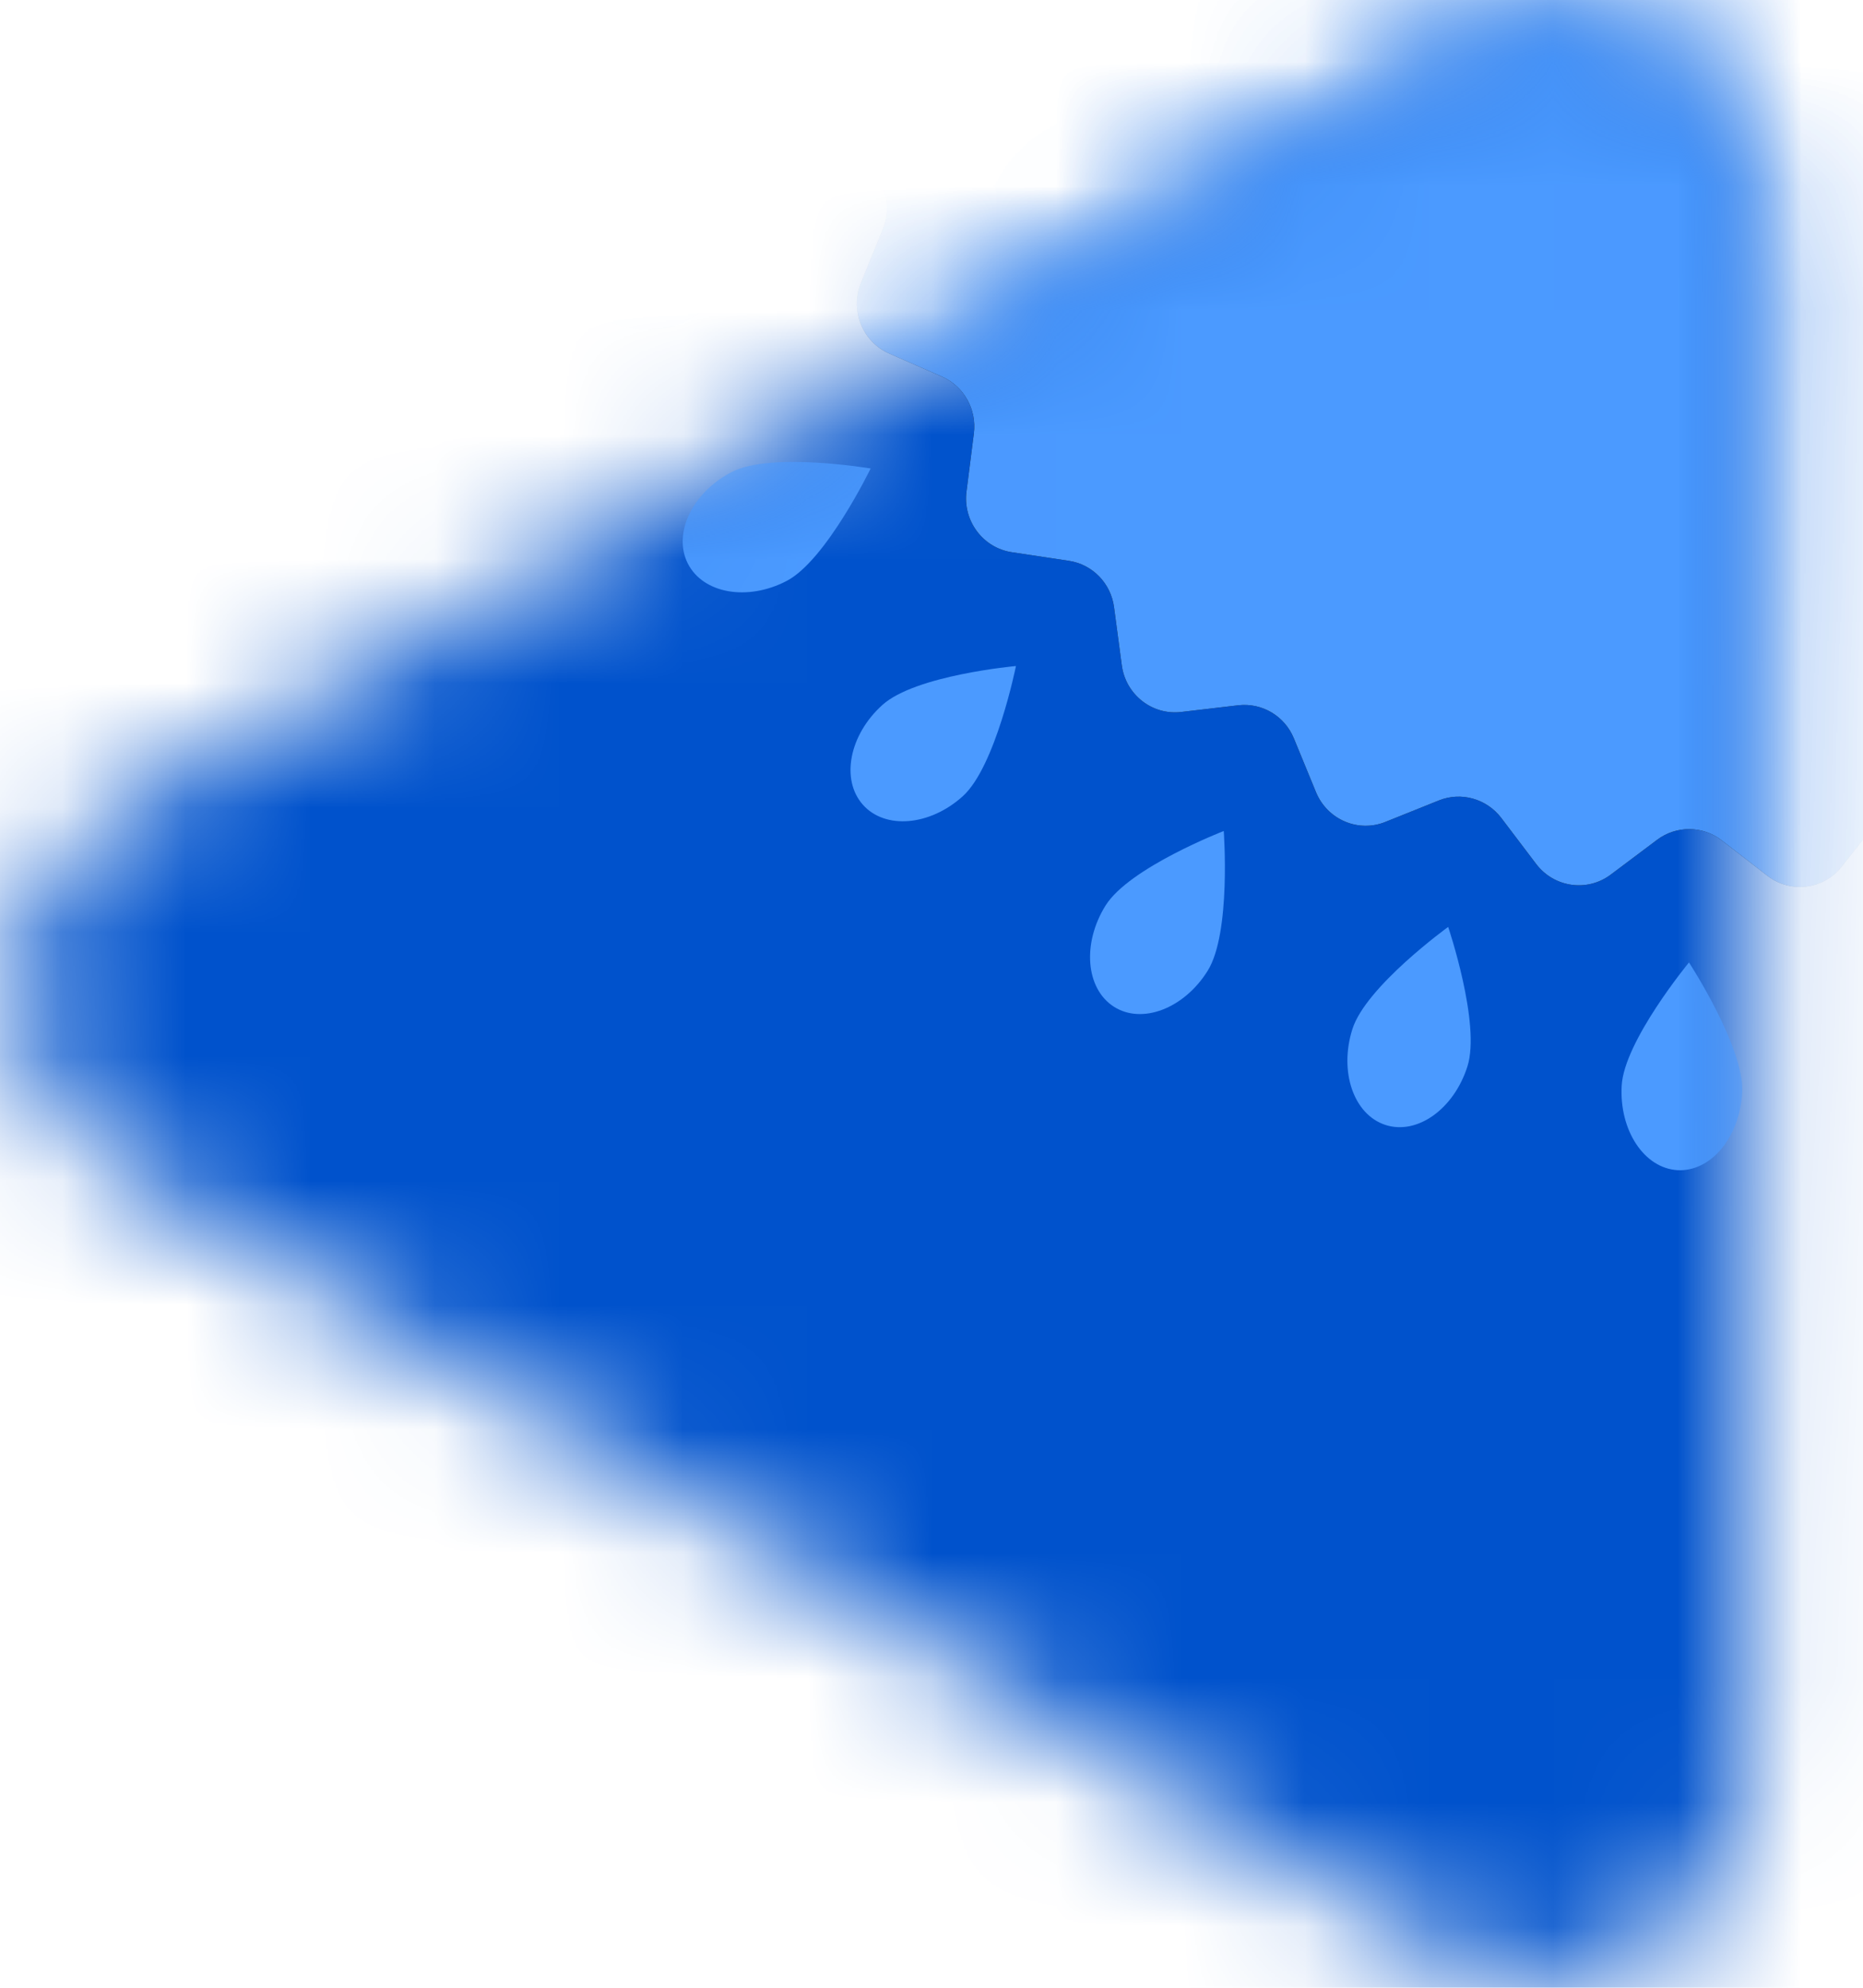
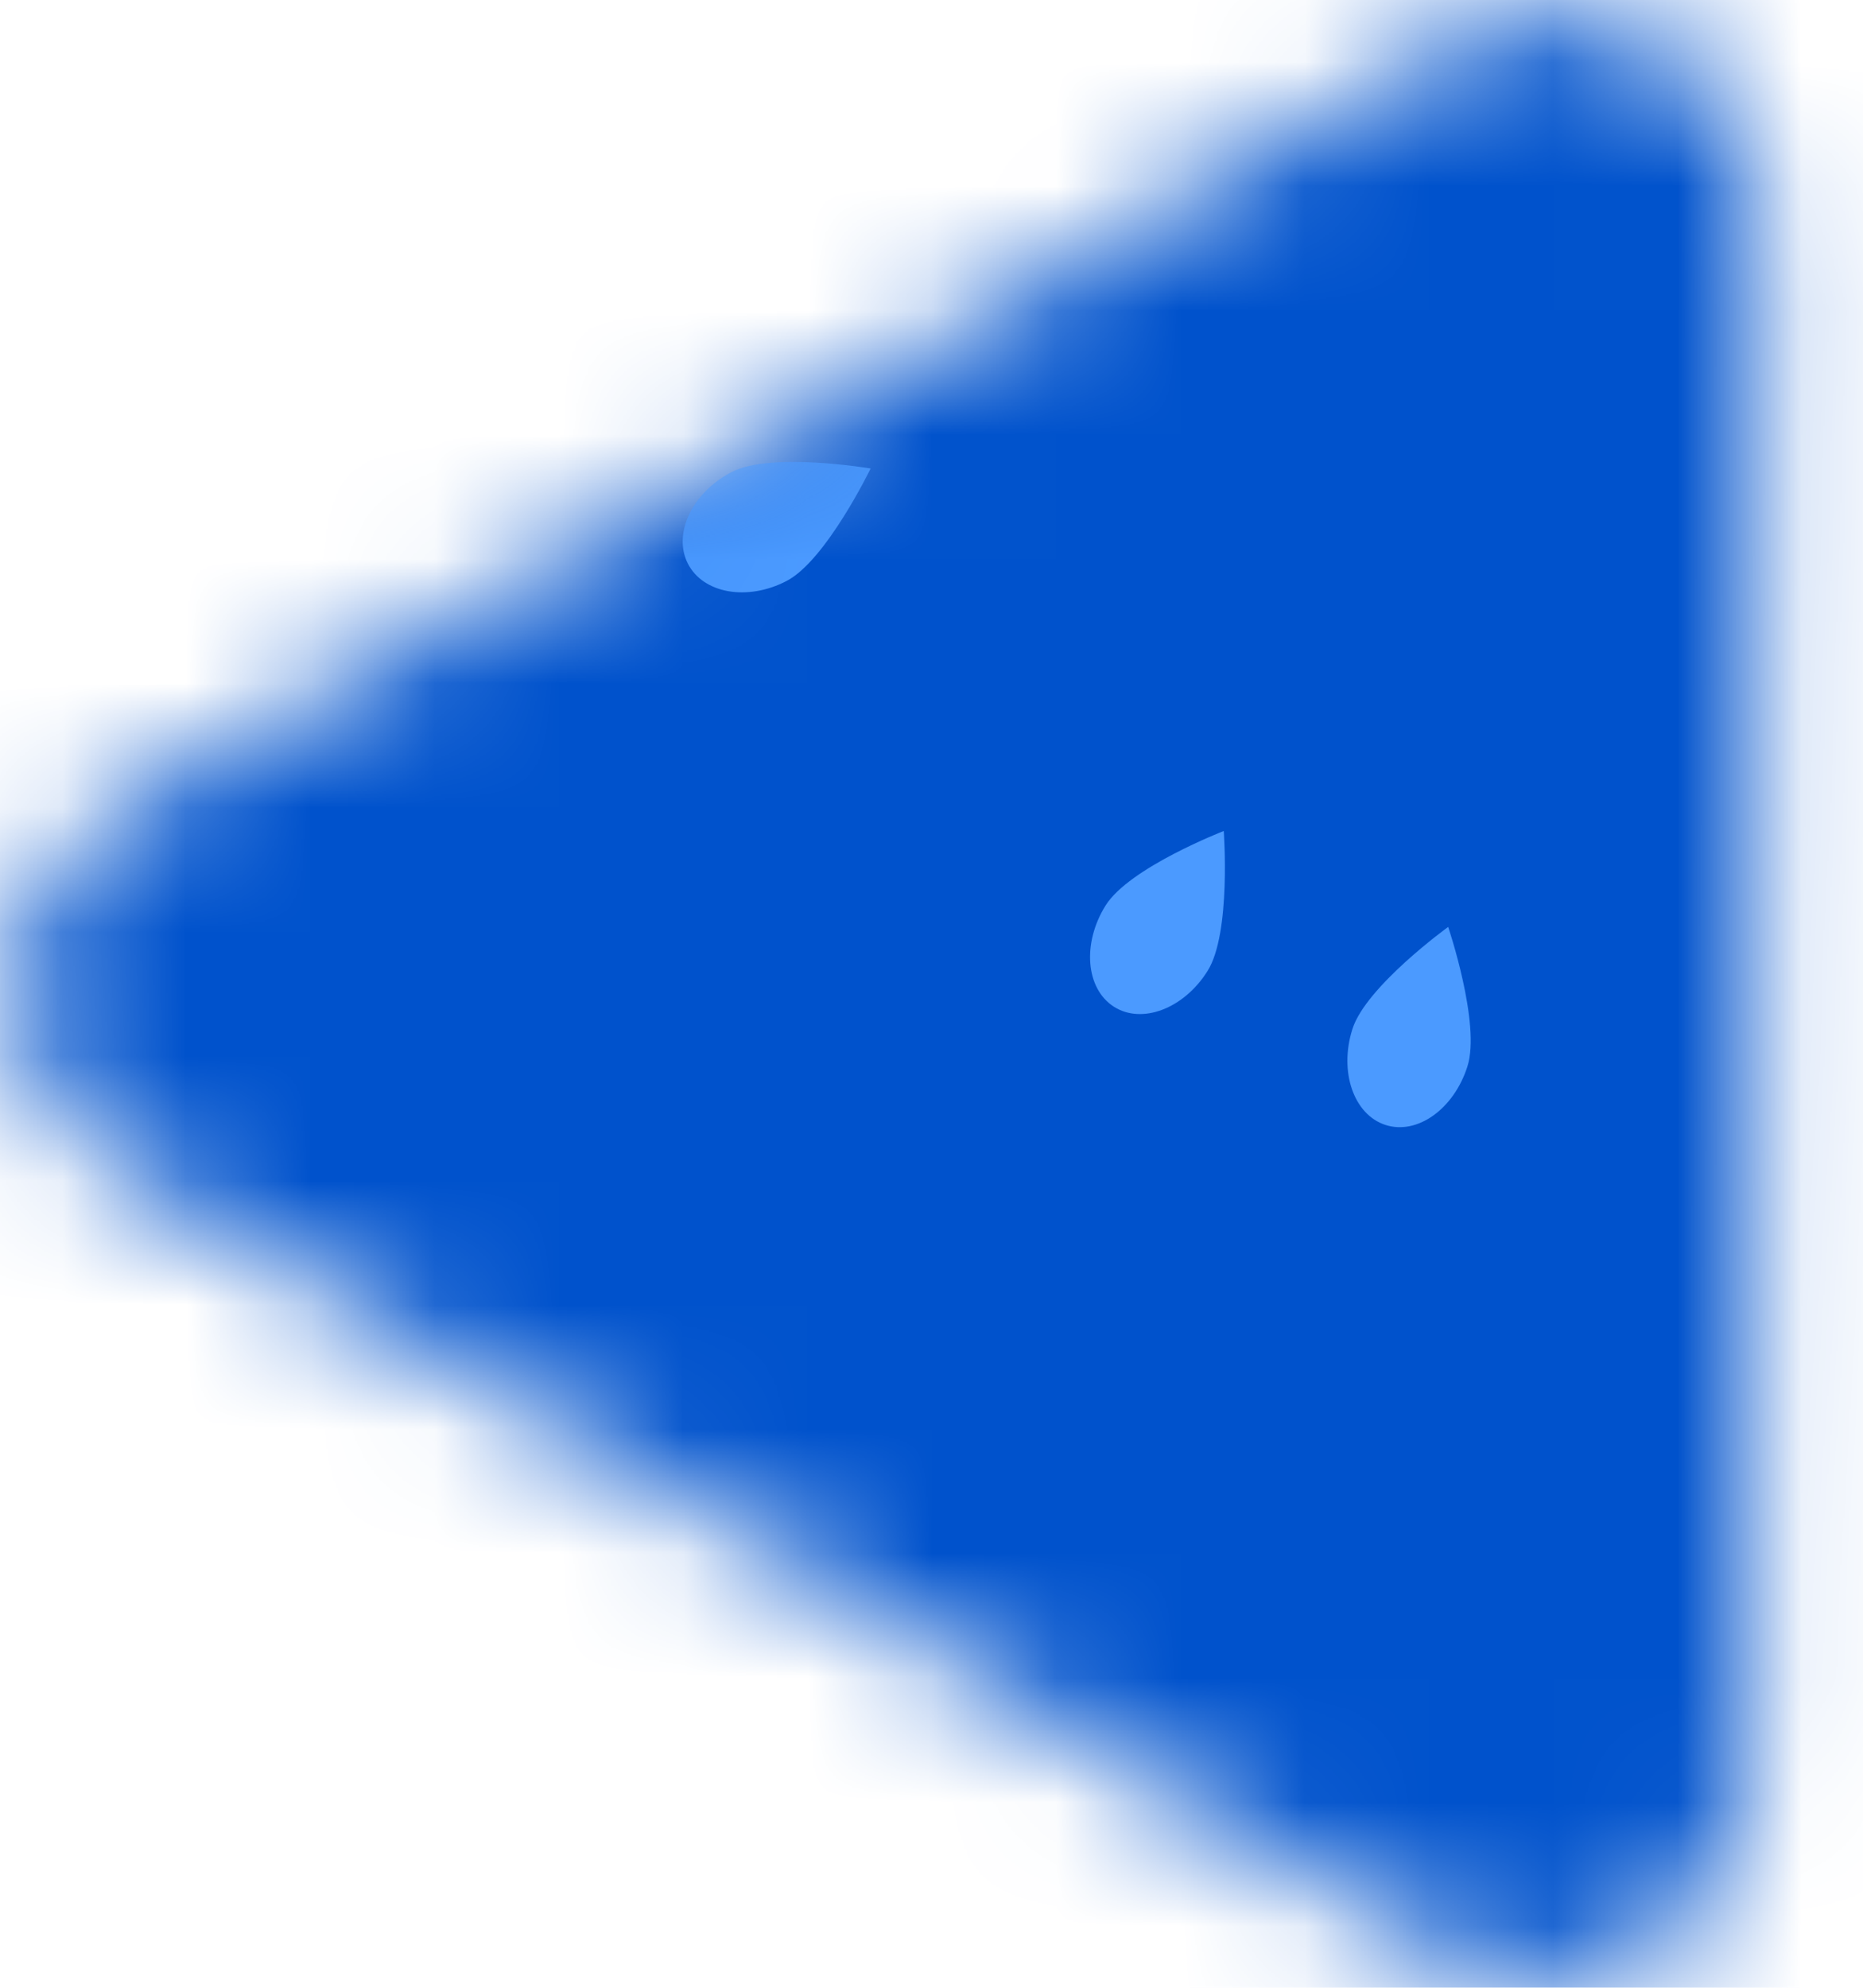
<svg xmlns="http://www.w3.org/2000/svg" xmlns:xlink="http://www.w3.org/1999/xlink" width="15px" height="16px" viewBox="0 0 15 16" version="1.1">
  <title>Group 5</title>
  <desc>Created with Sketch.</desc>
  <defs>
    <path d="M11.729,0.335 L0.966,6.527 C-0.127,7.156 -0.138,8.746 0.946,9.39 L11.606,15.719 C12.69,16.363 14.056,15.577 14.065,14.305 L14.15,1.772 C14.156,0.811 13.378,0.119 12.527,0.119 C12.261,0.119 11.988,0.186 11.729,0.335" id="path-1" />
    <path d="M11.729,0.335 L0.966,6.527 C-0.127,7.156 -0.138,8.746 0.946,9.39 L11.606,15.719 C12.69,16.363 14.056,15.577 14.065,14.305 L14.15,1.772 C14.156,0.811 13.378,0.119 12.527,0.119 C12.261,0.119 11.988,0.186 11.729,0.335" id="path-3" />
    <path d="M11.729,0.335 L0.966,6.527 C-0.127,7.156 -0.138,8.746 0.946,9.39 L11.606,15.719 C12.69,16.363 14.056,15.577 14.065,14.305 L14.15,1.772 C14.156,0.811 13.378,0.119 12.527,0.119 C12.261,0.119 11.988,0.186 11.729,0.335" id="path-5" />
    <path d="M11.729,0.335 L0.966,6.527 C-0.127,7.156 -0.138,8.746 0.946,9.39 L11.606,15.719 C12.69,16.363 14.056,15.577 14.065,14.305 L14.15,1.772 C14.156,0.811 13.378,0.119 12.527,0.119 C12.261,0.119 11.988,0.186 11.729,0.335" id="path-7" />
-     <path d="M11.729,0.335 L0.966,6.527 C-0.127,7.156 -0.138,8.746 0.946,9.39 L11.606,15.719 C12.69,16.363 14.056,15.577 14.065,14.305 L14.15,1.772 C14.156,0.811 13.378,0.119 12.527,0.119 C12.261,0.119 11.988,0.186 11.729,0.335" id="path-9" />
    <path d="M11.729,0.335 L0.966,6.527 C-0.127,7.156 -0.138,8.746 0.946,9.39 L11.606,15.719 C12.69,16.363 14.056,15.577 14.065,14.305 L14.15,1.772 C14.156,0.811 13.378,0.119 12.527,0.119 C12.261,0.119 11.988,0.186 11.729,0.335" id="path-11" />
    <path d="M11.729,0.335 L0.966,6.527 C-0.127,7.156 -0.138,8.746 0.946,9.39 L11.606,15.719 C12.69,16.363 14.056,15.577 14.065,14.305 L14.15,1.772 C14.156,0.811 13.378,0.119 12.527,0.119 C12.261,0.119 11.988,0.186 11.729,0.335" id="path-13" />
-     <path d="M11.729,0.335 L0.966,6.527 C-0.127,7.156 -0.138,8.746 0.946,9.39 L11.606,15.719 C12.69,16.363 14.056,15.577 14.065,14.305 L14.15,1.772 C14.156,0.811 13.378,0.119 12.527,0.119 C12.261,0.119 11.988,0.186 11.729,0.335" id="path-15" />
    <path d="M11.729,0.335 L0.966,6.527 C-0.127,7.156 -0.138,8.746 0.946,9.39 L11.606,15.719 C12.69,16.363 14.056,15.577 14.065,14.305 L14.15,1.772 C14.156,0.811 13.378,0.119 12.527,0.119 C12.261,0.119 11.988,0.186 11.729,0.335" id="path-17" />
-     <path d="M11.729,0.335 L0.966,6.527 C-0.127,7.156 -0.138,8.746 0.946,9.39 L11.606,15.719 C12.69,16.363 14.056,15.577 14.065,14.305 L14.15,1.772 C14.156,0.811 13.378,0.119 12.527,0.119 C12.261,0.119 11.988,0.186 11.729,0.335" id="path-19" />
+     <path d="M11.729,0.335 C-0.127,7.156 -0.138,8.746 0.946,9.39 L11.606,15.719 C12.69,16.363 14.056,15.577 14.065,14.305 L14.15,1.772 C14.156,0.811 13.378,0.119 12.527,0.119 C12.261,0.119 11.988,0.186 11.729,0.335" id="path-19" />
    <path d="M11.729,0.335 L0.966,6.527 C-0.127,7.156 -0.138,8.746 0.946,9.39 L11.606,15.719 C12.69,16.363 14.056,15.577 14.065,14.305 L14.15,1.772 C14.156,0.811 13.378,0.119 12.527,0.119 C12.261,0.119 11.988,0.186 11.729,0.335" id="path-21" />
    <path d="M11.729,0.335 L0.966,6.527 C-0.127,7.156 -0.138,8.746 0.946,9.39 L11.606,15.719 C12.69,16.363 14.056,15.577 14.065,14.305 L14.15,1.772 C14.156,0.811 13.378,0.119 12.527,0.119 C12.261,0.119 11.988,0.186 11.729,0.335" id="path-23" />
    <path d="M11.729,0.335 L0.966,6.527 C-0.127,7.156 -0.138,8.746 0.946,9.39 L11.606,15.719 C12.69,16.363 14.056,15.577 14.065,14.305 L14.15,1.772 C14.156,0.811 13.378,0.119 12.527,0.119 C12.261,0.119 11.988,0.186 11.729,0.335" id="path-25" />
    <path d="M11.729,0.335 L0.966,6.527 C-0.127,7.156 -0.138,8.746 0.946,9.39 L11.606,15.719 C12.69,16.363 14.056,15.577 14.065,14.305 L14.15,1.772 C14.156,0.811 13.378,0.119 12.527,0.119 C12.261,0.119 11.988,0.186 11.729,0.335" id="path-27" />
    <path d="M0.966,6.527 C-0.127,7.156 -0.138,8.746 0.946,9.39 L11.606,15.719 C12.69,16.363 14.056,15.577 14.065,14.305 L14.15,1.772 C14.156,0.811 13.378,0.119 12.527,0.119 C12.261,0.119 11.988,0.186 11.729,0.335 L0.966,6.527 Z" id="path-29" />
-     <path d="M16.051,6.652 L15.622,6.474 C15.444,6.399 15.239,6.453 15.119,6.606 L14.831,6.973 C14.684,7.161 14.417,7.194 14.23,7.049 L13.862,6.764 C13.709,6.645 13.496,6.644 13.342,6.76 L12.969,7.04 C12.78,7.182 12.513,7.144 12.369,6.955 L12.087,6.583 C11.969,6.429 11.764,6.371 11.585,6.443 L11.154,6.616 C10.935,6.704 10.687,6.597 10.596,6.377 L10.418,5.944 C10.344,5.763 10.161,5.655 9.97,5.677 L9.509,5.731 C9.275,5.758 9.063,5.59 9.032,5.354 L8.97,4.889 C8.945,4.695 8.796,4.542 8.605,4.514 L8.147,4.445 C7.914,4.41 7.751,4.192 7.782,3.955 L7.841,3.49 C7.866,3.297 7.762,3.11 7.585,3.032 L7.16,2.846 C6.943,2.751 6.842,2.498 6.932,2.277 L7.108,1.844 C7.182,1.663 7.129,1.455 6.977,1.334 L6.615,1.042 C6.43,0.894 6.397,0.623 6.54,0.434 L6.821,0.061 C6.939,-0.094 6.94,-0.309 6.825,-0.466 L6.549,-0.842 C6.409,-1.034 6.446,-1.304 6.633,-1.45 L7,-1.736 C7.153,-1.855 7.209,-2.062 7.138,-2.244 L6.968,-2.68 C6.881,-2.902 6.986,-3.153 7.204,-3.245 L7.632,-3.425 C7.81,-3.5 7.917,-3.685 7.895,-3.879 L7.842,-4.345 C7.815,-4.582 7.981,-4.797 8.215,-4.829 L8.674,-4.891 C8.865,-4.917 9.016,-5.067 9.045,-5.26 L9.112,-5.724 C9.147,-5.96 9.362,-6.125 9.596,-6.094 L10.055,-6.034 C10.246,-6.009 10.431,-6.115 10.508,-6.294 L10.692,-6.724 C10.786,-6.943 11.035,-7.046 11.254,-6.955 L11.682,-6.776 C11.86,-6.701 12.065,-6.755 12.185,-6.908 L12.473,-7.276 C12.62,-7.463 12.887,-7.496 13.075,-7.351 L13.443,-7.066 C13.596,-6.948 13.808,-6.946 13.963,-7.062 L14.335,-7.342 C14.524,-7.484 14.791,-7.446 14.935,-7.257 L15.218,-6.885 C15.335,-6.731 15.54,-6.674 15.719,-6.745 L16.15,-6.918 C16.369,-7.006 16.617,-6.899 16.708,-6.679 L16.886,-6.246 C16.96,-6.066 17.143,-5.957 17.335,-5.979 L17.795,-6.033 C18.029,-6.06 18.242,-5.892 18.273,-5.656 L18.334,-5.191 C18.359,-4.997 18.508,-4.844 18.699,-4.816 L19.157,-4.747 C19.391,-4.712 19.553,-4.494 19.523,-4.257 L19.463,-3.792 C19.438,-3.599 19.543,-3.412 19.72,-3.334 L20.145,-3.148 C20.361,-3.053 20.462,-2.8 20.372,-2.579 L20.196,-2.146 C20.122,-1.965 20.176,-1.758 20.327,-1.636 L20.69,-1.344 C20.874,-1.196 20.907,-0.925 20.764,-0.736 L20.483,-0.363 C20.366,-0.208 20.364,0.007 20.479,0.164 L20.755,0.54 C20.895,0.732 20.858,1.002 20.671,1.148 L20.304,1.434 C20.152,1.553 20.095,1.76 20.166,1.942 L20.336,2.377 C20.423,2.6 20.318,2.851 20.1,2.943 L19.673,3.123 C19.494,3.198 19.387,3.383 19.409,3.577 L19.462,4.043 C19.489,4.28 19.323,4.495 19.09,4.527 L18.63,4.589 C18.439,4.614 18.288,4.765 18.26,4.958 L18.192,5.422 C18.157,5.658 17.942,5.823 17.708,5.792 L17.249,5.732 C17.058,5.706 16.873,5.812 16.796,5.991 L16.612,6.422 C16.519,6.641 16.269,6.743 16.051,6.652" id="path-31" />
    <filter x="-83.3%" y="-82.3%" width="266.6%" height="264.6%" filterUnits="objectBoundingBox" id="filter-32">
      <feOffset dx="0" dy="0" in="SourceAlpha" result="shadowOffsetOuter1" />
      <feGaussianBlur stdDeviation="4" in="shadowOffsetOuter1" result="shadowBlurOuter1" />
      <feColorMatrix values="0 0 0 0 0   0 0 0 0 0   0 0 0 0 0  0 0 0 0.769 0" type="matrix" in="shadowBlurOuter1" />
    </filter>
  </defs>
  <g id="UK-12-Containt-Pages" stroke="none" stroke-width="1" fill="none" fill-rule="evenodd">
    <g id="Group-5">
      <g id="Group-3-Copy">
        <mask id="mask-2" fill="white">
          <use xlink:href="#path-1" />
        </mask>
        <g id="Clip-2" />
        <path d="M32.043,10.769 C26.086,21.052 13.022,24.498 2.865,18.467 C-7.292,12.436 -10.696,-0.789 -4.739,-11.071 C1.219,-21.354 14.282,-24.8 24.439,-18.769 C34.596,-12.738 38,0.487 32.043,10.769" id="Fill-1" fill="#0052CC" mask="url(#mask-2)" />
      </g>
      <g id="Group-6-Copy">
        <mask id="mask-4" fill="white">
          <use xlink:href="#path-3" />
        </mask>
        <g id="Clip-5" />
      </g>
      <g id="Group-9-Copy">
        <mask id="mask-6" fill="white">
          <use xlink:href="#path-5" />
        </mask>
        <g id="Clip-8" />
      </g>
      <g id="Group-12-Copy">
        <mask id="mask-8" fill="white">
          <use xlink:href="#path-7" />
        </mask>
        <g id="Clip-11" />
        <path d="M8.902,7.288 C9.093,6.983 9.853,6.689 9.853,6.689 C9.853,6.689 9.914,7.511 9.723,7.815 C9.533,8.119 9.194,8.248 8.968,8.103 C8.741,7.957 8.712,7.592 8.902,7.288" id="Fill-10" fill="#4B9AFF" mask="url(#mask-8)" />
      </g>
      <g id="Group-15-Copy">
        <mask id="mask-10" fill="white">
          <use xlink:href="#path-9" />
        </mask>
        <g id="Clip-14" />
        <path d="M5.18,1.674 C5.528,1.596 6.271,1.931 6.271,1.931 C6.271,1.931 5.74,2.556 5.392,2.635 C5.045,2.714 4.716,2.562 4.657,2.297 C4.598,2.032 4.832,1.753 5.18,1.674" id="Fill-13" fill="#4B9AFF" mask="url(#mask-10)" />
      </g>
      <g id="Group-18-Copy-2">
        <mask id="mask-12" fill="white">
          <use xlink:href="#path-11" />
        </mask>
        <g id="Clip-17" />
      </g>
      <g id="Group-21-Copy">
        <mask id="mask-14" fill="white">
          <use xlink:href="#path-13" />
        </mask>
        <g id="Clip-20" />
      </g>
      <g id="Group-24-Copy">
        <mask id="mask-16" fill="white">
          <use xlink:href="#path-15" />
        </mask>
        <g id="Clip-23" />
        <path d="M13.057,8.739 C13.077,8.379 13.599,7.747 13.599,7.747 C13.599,7.747 14.048,8.435 14.027,8.794 C14.008,9.155 13.774,9.434 13.506,9.419 C13.238,9.403 13.037,9.099 13.057,8.739" id="Fill-22" fill="#4B9AFF" mask="url(#mask-16)" />
      </g>
      <g id="Group-27-Copy">
        <mask id="mask-18" fill="white">
          <use xlink:href="#path-17" />
        </mask>
        <g id="Clip-26" />
-         <path d="M7.104,5.675 C7.369,5.434 8.18,5.361 8.18,5.361 C8.18,5.361 8.017,6.169 7.752,6.409 C7.486,6.649 7.126,6.679 6.947,6.477 C6.768,6.274 6.838,5.915 7.104,5.675" id="Fill-25" fill="#4B9AFF" mask="url(#mask-18)" />
      </g>
      <g id="Group-30-Copy">
        <mask id="mask-20" fill="white">
          <use xlink:href="#path-19" />
        </mask>
        <g id="Clip-29" />
        <path d="M5.035,-0.754 C5.391,-0.734 6.015,-0.205 6.015,-0.205 C6.015,-0.205 5.336,0.249 4.981,0.229 C4.625,0.209 4.349,-0.028 4.364,-0.299 C4.379,-0.57 4.68,-0.774 5.035,-0.754" id="Fill-28" fill="#4B9AFF" mask="url(#mask-20)" />
      </g>
      <g id="Group-33-Copy">
        <mask id="mask-22" fill="white">
          <use xlink:href="#path-21" />
        </mask>
        <g id="Clip-32" />
      </g>
      <g id="Group-36-Copy">
        <mask id="mask-24" fill="white">
          <use xlink:href="#path-23" />
        </mask>
        <g id="Clip-35" />
      </g>
      <g id="Group-39-Copy">
        <mask id="mask-26" fill="white">
          <use xlink:href="#path-25" />
        </mask>
        <g id="Clip-38" />
        <path d="M10.889,8.283 C10.998,7.94 11.66,7.461 11.66,7.461 C11.66,7.461 11.924,8.241 11.815,8.584 C11.706,8.927 11.411,9.138 11.155,9.055 C10.899,8.972 10.78,8.626 10.889,8.283" id="Fill-37" fill="#4B9AFF" mask="url(#mask-26)" />
      </g>
      <g id="Group-42-Copy-2">
        <mask id="mask-28" fill="white">
          <use xlink:href="#path-27" />
        </mask>
        <g id="Clip-41" />
        <path d="M5.89,3.8 C6.206,3.635 7.01,3.771 7.01,3.771 C7.01,3.771 6.651,4.511 6.334,4.676 C6.018,4.841 5.661,4.778 5.538,4.536 C5.416,4.295 5.573,3.965 5.89,3.8" id="Fill-40" fill="#4B9AFF" mask="url(#mask-28)" />
      </g>
      <g id="Group-46-Copy-6">
        <mask id="mask-30" fill="white">
          <use xlink:href="#path-29" />
        </mask>
        <g id="Clip-45" />
        <g id="Fill-44" mask="url(#mask-30)">
          <use fill="black" fill-opacity="1" filter="url(#filter-32)" xlink:href="#path-31" />
          <use fill="#4B9AFF" fill-rule="evenodd" xlink:href="#path-31" />
        </g>
      </g>
    </g>
  </g>
</svg>